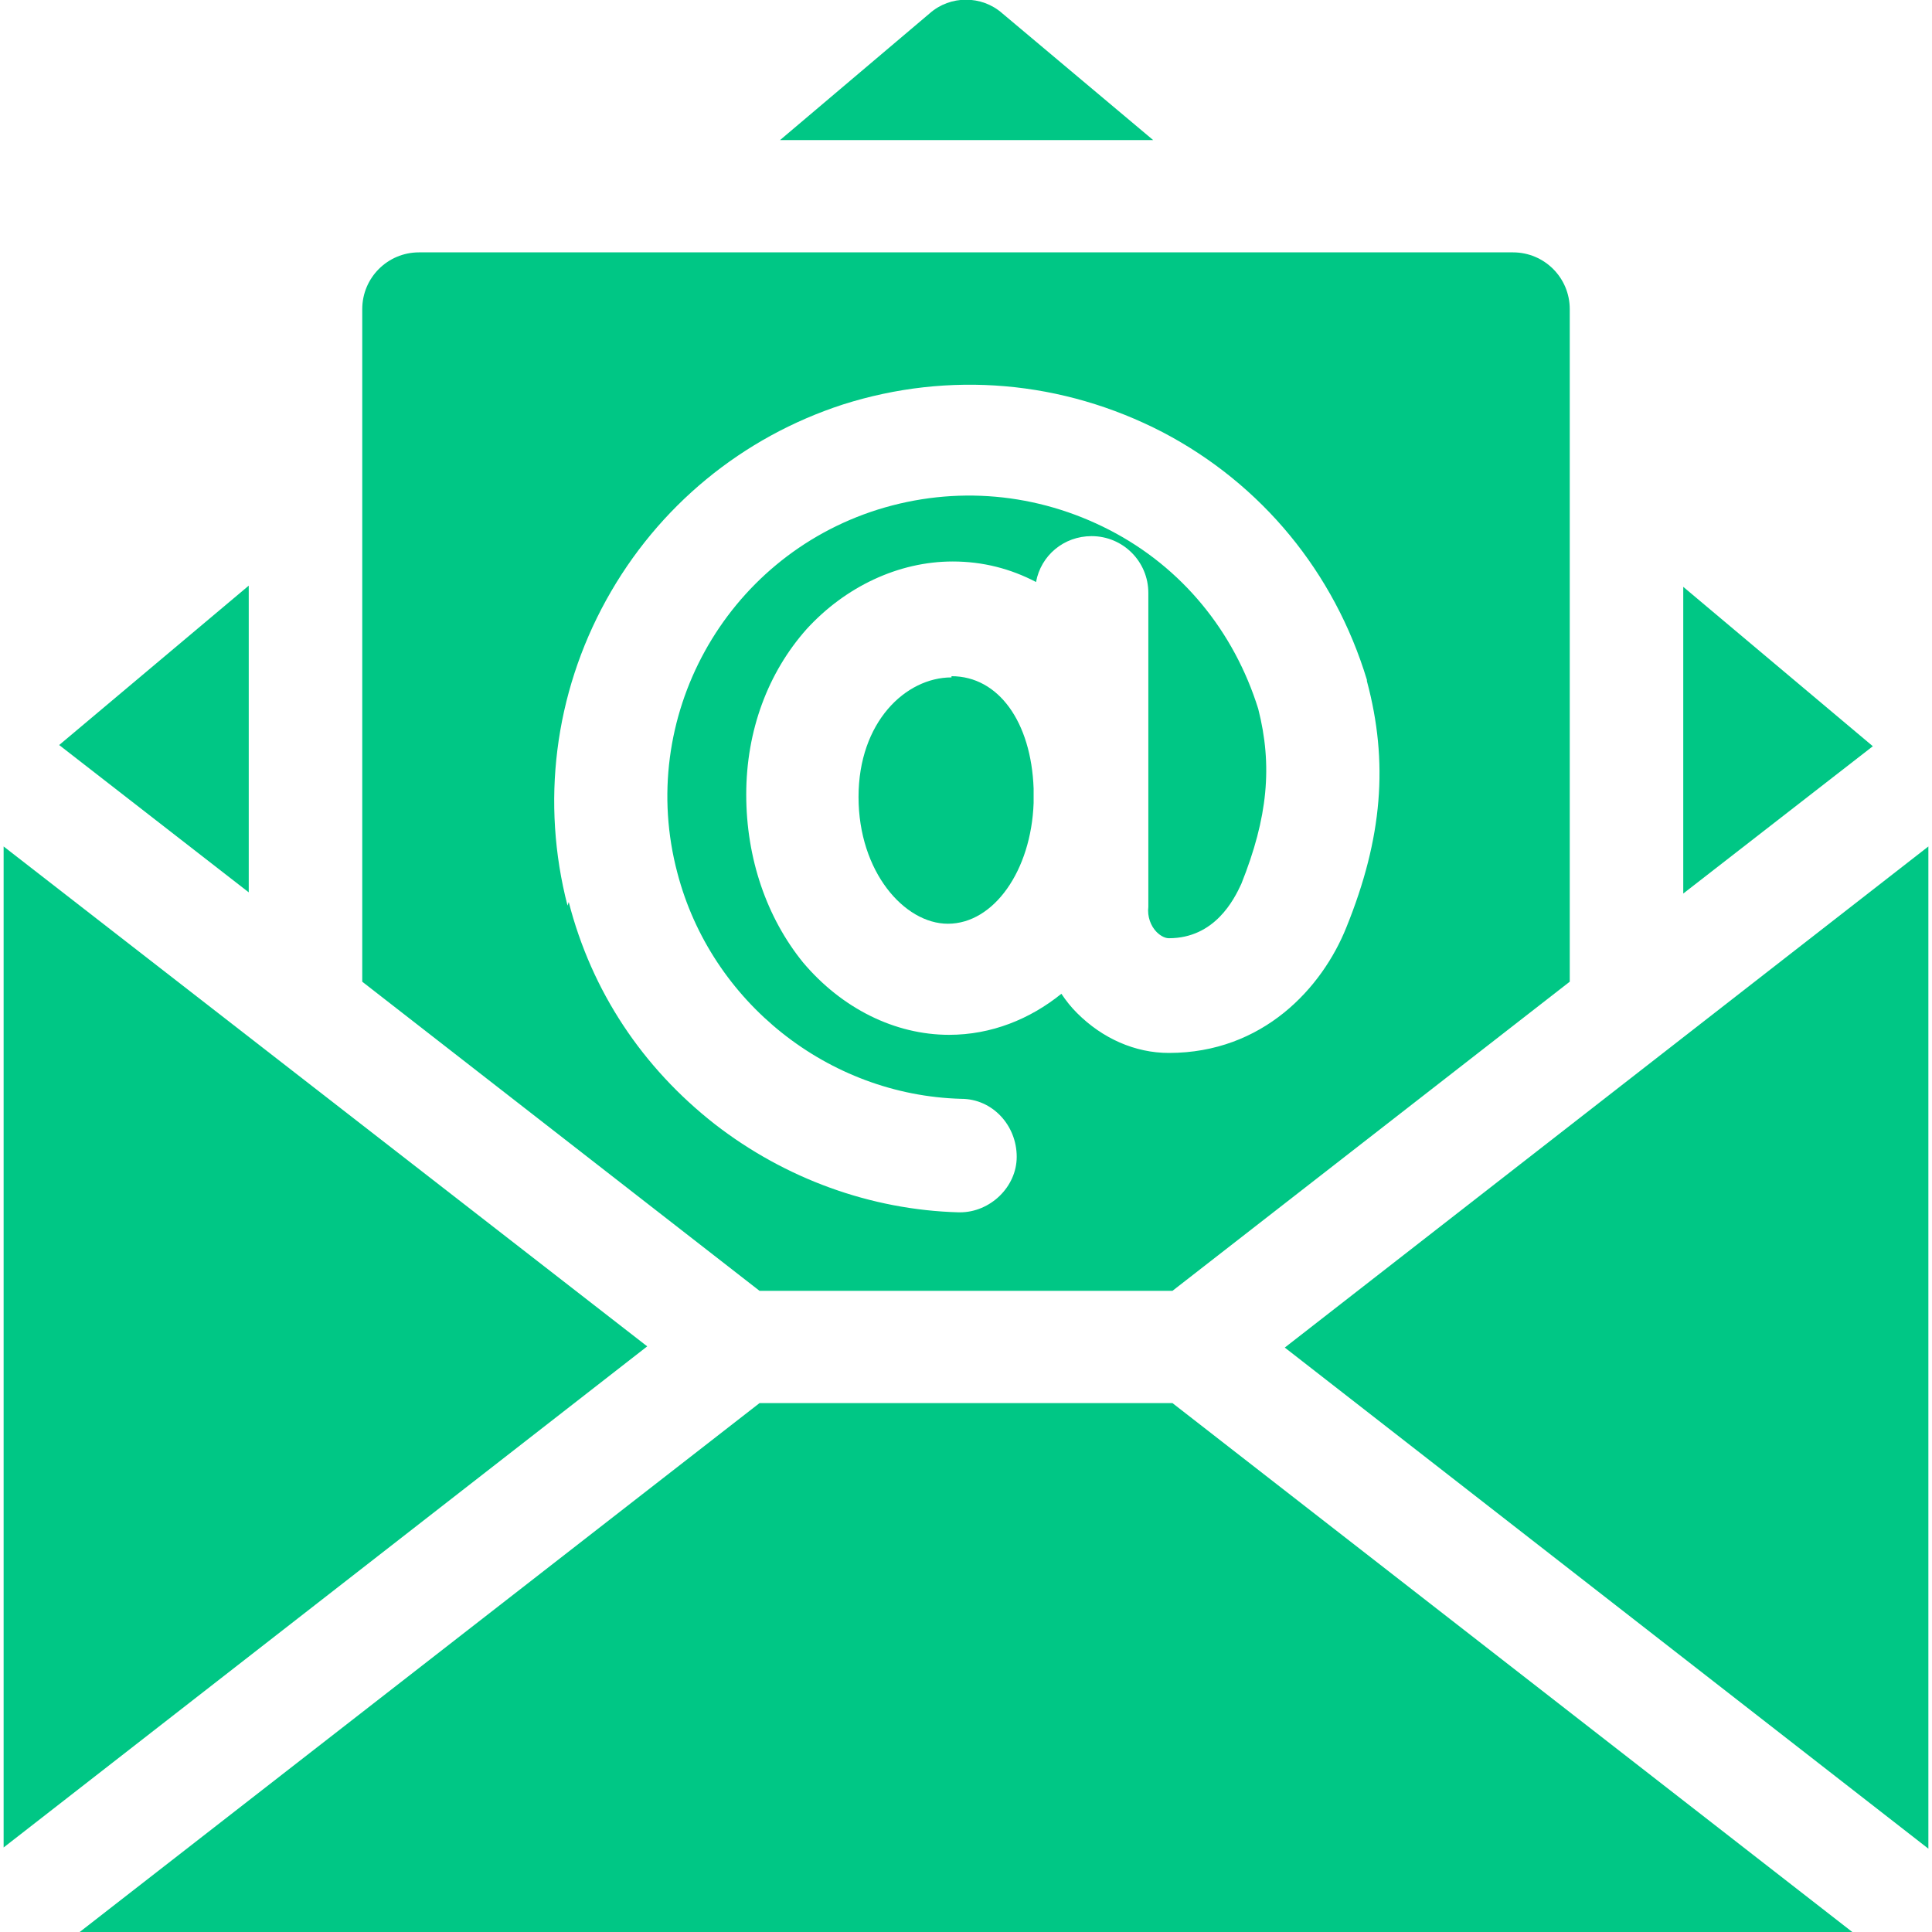
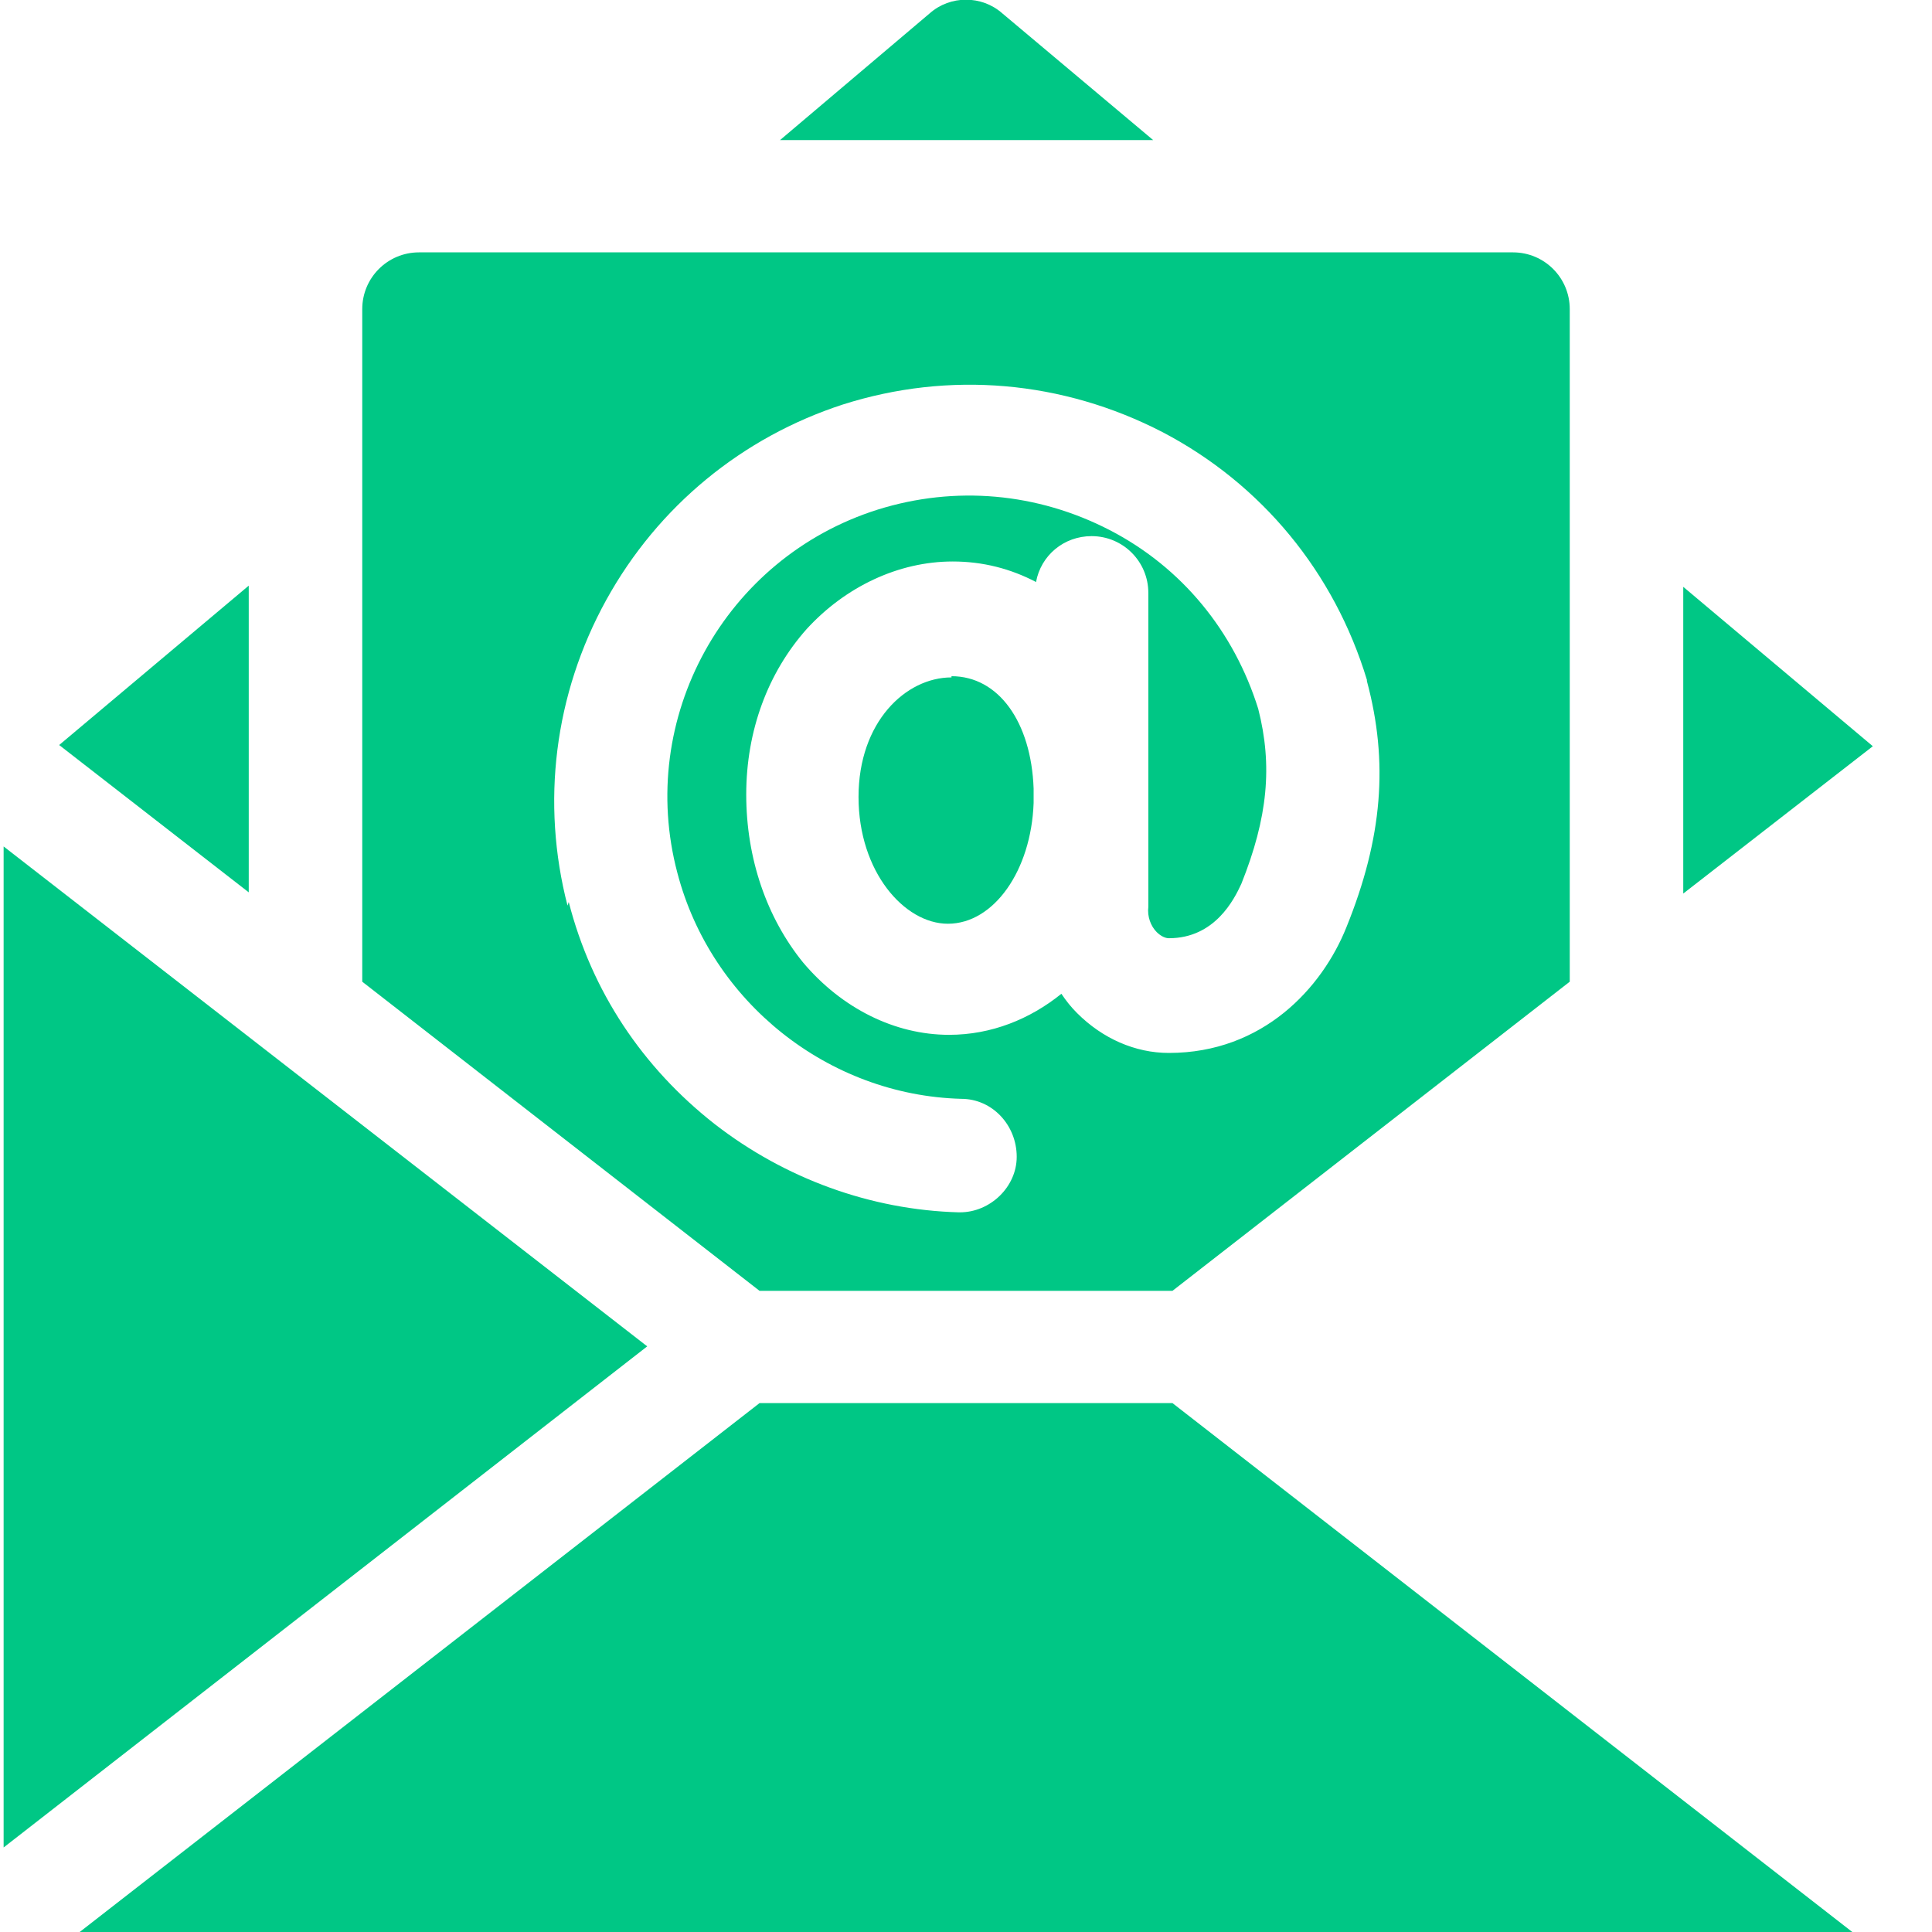
<svg xmlns="http://www.w3.org/2000/svg" id="Layer_1" version="1.1" viewBox="0 0 16 16">
  <defs>
    <style>
      .st0 {
        fill: #00c785;
      }
    </style>
  </defs>
  <path class="st0" d="M.03,7.01v8.29l5.33-4.15L.03,7.01Z" />
  <path class="st0" d="M13.94,4.85v2.55l1.57-1.22-1.57-1.32Z" />
  <path class="st0" d="M8.3.11c-.17-.15-.43-.15-.6,0l-1.24,1.05h3.09L8.3.11Z" />
  <path class="st0" d="M2.06,4.85l-1.57,1.32,1.57,1.22v-2.55Z" />
  <path class="st0" d="M6.29,11.62L.66,16h14.68l-5.63-4.38h-3.43Z" />
-   <path class="st0" d="M10.64,11.16l5.33,4.15V7.01l-5.33,4.15Z" />
-   <path class="st0" d="M7.88,5.61c-.38,0-.77.37-.77.99s.38,1.05.74,1.05c.38,0,.69-.44.71-1v-.12c-.02-.55-.29-.93-.68-.93h0Z" />
+   <path class="st0" d="M7.88,5.61c-.38,0-.77.37-.77.99s.38,1.05.74,1.05c.38,0,.69-.44.71-1v-.12c-.02-.55-.29-.93-.68-.93h0" />
  <path class="st0" d="M9.71,10.69l3.29-2.56V2.56c0-.26-.21-.47-.47-.47H3.47c-.26,0-.47.21-.47.47v5.57l3.29,2.56h3.43ZM4.7,7.5c-.22-.85-.11-1.75.32-2.53.43-.78,1.13-1.35,1.96-1.62.88-.28,1.82-.2,2.65.23.82.43,1.42,1.16,1.69,2.05,0,0,0,0,0,.01.18.67.13,1.3-.17,2.04-.2.5-.69,1.04-1.47,1.04-.28,0-.55-.12-.76-.33-.05-.05-.09-.1-.13-.16-.26.21-.58.34-.93.34-.45,0-.89-.22-1.21-.6-.3-.37-.47-.86-.47-1.39s.18-1.01.5-1.37c.32-.35.76-.56,1.21-.56.25,0,.48.06.69.17.04-.22.23-.38.46-.38h0c.26,0,.47.21.47.47v2.6c-.01.08.02.16.07.21.02.02.06.05.1.05.38,0,.54-.32.6-.45.22-.55.26-.98.14-1.45-.2-.64-.63-1.17-1.23-1.48-.6-.31-1.28-.37-1.92-.17-1.27.4-2,1.73-1.66,3.01.28,1.07,1.25,1.84,2.35,1.87.26,0,.46.22.46.48,0,.25-.22.46-.47.46,0,0,0,0-.01,0-.73-.02-1.44-.28-2.02-.73-.6-.47-1.02-1.1-1.21-1.84h0Z" />
</svg>